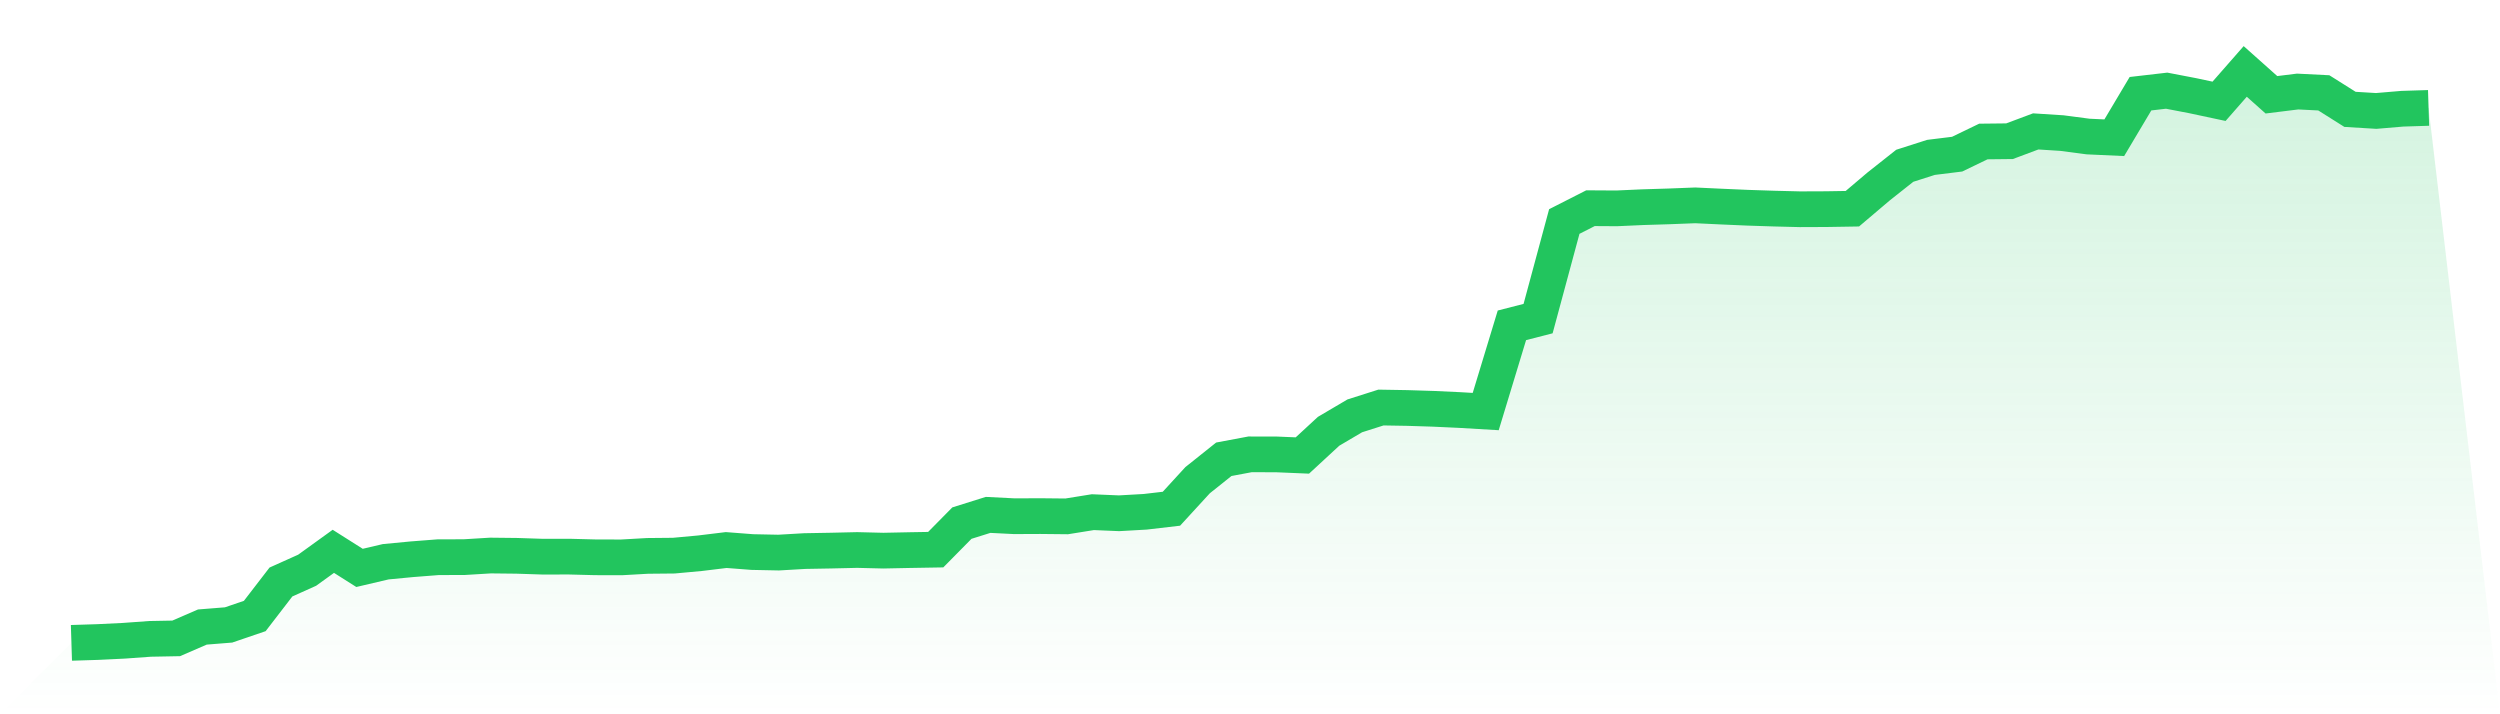
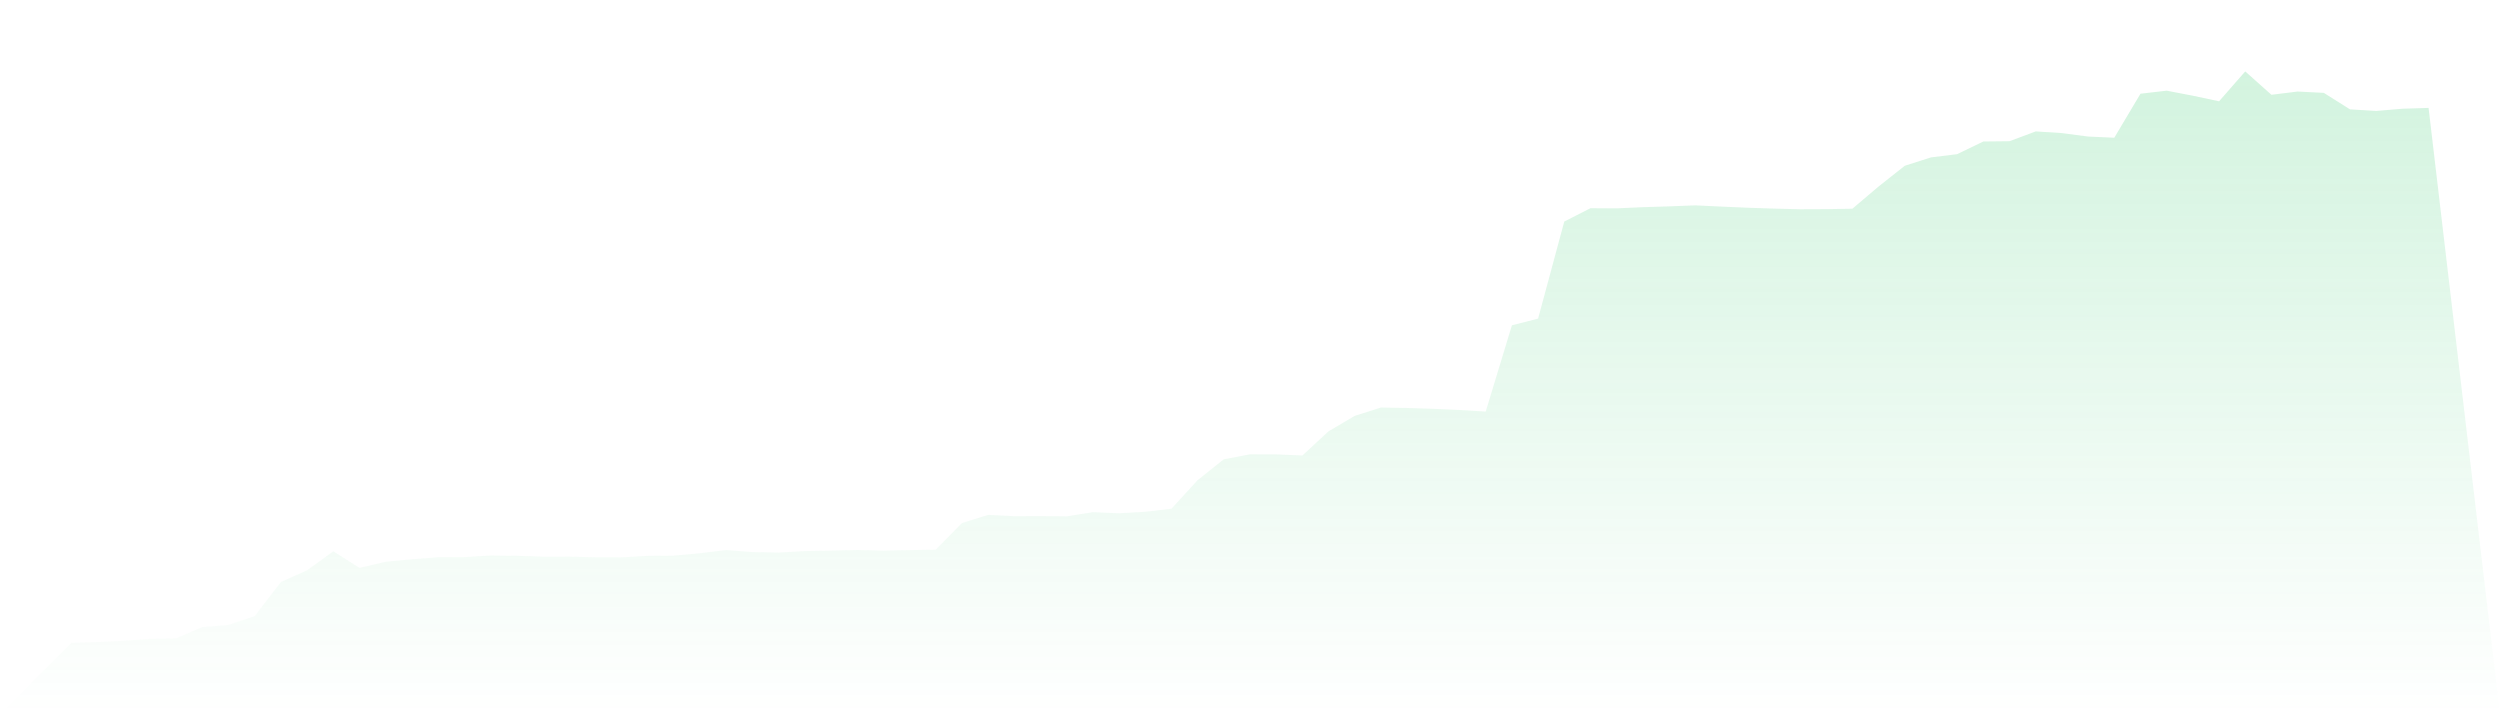
<svg xmlns="http://www.w3.org/2000/svg" viewBox="0 0 140 40">
  <defs>
    <linearGradient id="gradient" x1="0" x2="0" y1="0" y2="1">
      <stop offset="0%" stop-color="#22c55e" stop-opacity="0.2" />
      <stop offset="100%" stop-color="#22c55e" stop-opacity="0" />
    </linearGradient>
  </defs>
  <path d="M4,36 L4,36 L5.467,35.954 L6.933,35.883 L8.4,35.777 L9.867,35.749 L11.333,35.114 L12.8,34.997 L14.267,34.496 L15.733,32.592 L17.2,31.933 L18.667,30.874 L20.133,31.802 L21.6,31.458 L23.067,31.318 L24.533,31.204 L26,31.199 L27.467,31.11 L28.933,31.126 L30.4,31.174 L31.867,31.171 L33.333,31.209 L34.8,31.213 L36.267,31.13 L37.733,31.116 L39.2,30.981 L40.667,30.802 L42.133,30.915 L43.6,30.945 L45.067,30.86 L46.533,30.834 L48,30.8 L49.467,30.836 L50.933,30.806 L52.4,30.781 L53.867,29.294 L55.333,28.834 L56.8,28.908 L58.267,28.902 L59.733,28.917 L61.2,28.681 L62.667,28.743 L64.133,28.66 L65.6,28.489 L67.067,26.889 L68.533,25.719 L70,25.444 L71.467,25.446 L72.933,25.508 L74.4,24.153 L75.867,23.288 L77.333,22.822 L78.8,22.847 L80.267,22.893 L81.733,22.961 L83.2,23.047 L84.667,18.218 L86.133,17.842 L87.6,12.405 L89.067,11.659 L90.533,11.668 L92,11.602 L93.467,11.557 L94.933,11.5 L96.4,11.569 L97.867,11.633 L99.333,11.681 L100.8,11.718 L102.267,11.712 L103.733,11.688 L105.2,10.444 L106.667,9.283 L108.133,8.814 L109.6,8.633 L111.067,7.924 L112.533,7.908 L114,7.359 L115.467,7.453 L116.933,7.646 L118.4,7.713 L119.867,5.248 L121.333,5.078 L122.8,5.36 L124.267,5.673 L125.733,4 L127.2,5.308 L128.667,5.126 L130.133,5.2 L131.6,6.124 L133.067,6.213 L134.533,6.089 L136,6.043 L140,40 L0,40 z" fill="url(#gradient)" />
-   <path d="M4,36 L4,36 L5.467,35.954 L6.933,35.883 L8.4,35.777 L9.867,35.749 L11.333,35.114 L12.8,34.997 L14.267,34.496 L15.733,32.592 L17.2,31.933 L18.667,30.874 L20.133,31.802 L21.6,31.458 L23.067,31.318 L24.533,31.204 L26,31.199 L27.467,31.11 L28.933,31.126 L30.4,31.174 L31.867,31.171 L33.333,31.209 L34.8,31.213 L36.267,31.13 L37.733,31.116 L39.2,30.981 L40.667,30.802 L42.133,30.915 L43.6,30.945 L45.067,30.86 L46.533,30.834 L48,30.8 L49.467,30.836 L50.933,30.806 L52.4,30.781 L53.867,29.294 L55.333,28.834 L56.8,28.908 L58.267,28.902 L59.733,28.917 L61.2,28.681 L62.667,28.743 L64.133,28.66 L65.6,28.489 L67.067,26.889 L68.533,25.719 L70,25.444 L71.467,25.446 L72.933,25.508 L74.4,24.153 L75.867,23.288 L77.333,22.822 L78.8,22.847 L80.267,22.893 L81.733,22.961 L83.2,23.047 L84.667,18.218 L86.133,17.842 L87.6,12.405 L89.067,11.659 L90.533,11.668 L92,11.602 L93.467,11.557 L94.933,11.5 L96.4,11.569 L97.867,11.633 L99.333,11.681 L100.8,11.718 L102.267,11.712 L103.733,11.688 L105.2,10.444 L106.667,9.283 L108.133,8.814 L109.6,8.633 L111.067,7.924 L112.533,7.908 L114,7.359 L115.467,7.453 L116.933,7.646 L118.4,7.713 L119.867,5.248 L121.333,5.078 L122.8,5.36 L124.267,5.673 L125.733,4 L127.2,5.308 L128.667,5.126 L130.133,5.2 L131.6,6.124 L133.067,6.213 L134.533,6.089 L136,6.043" fill="none" stroke="#22c55e" stroke-width="2" />
</svg>